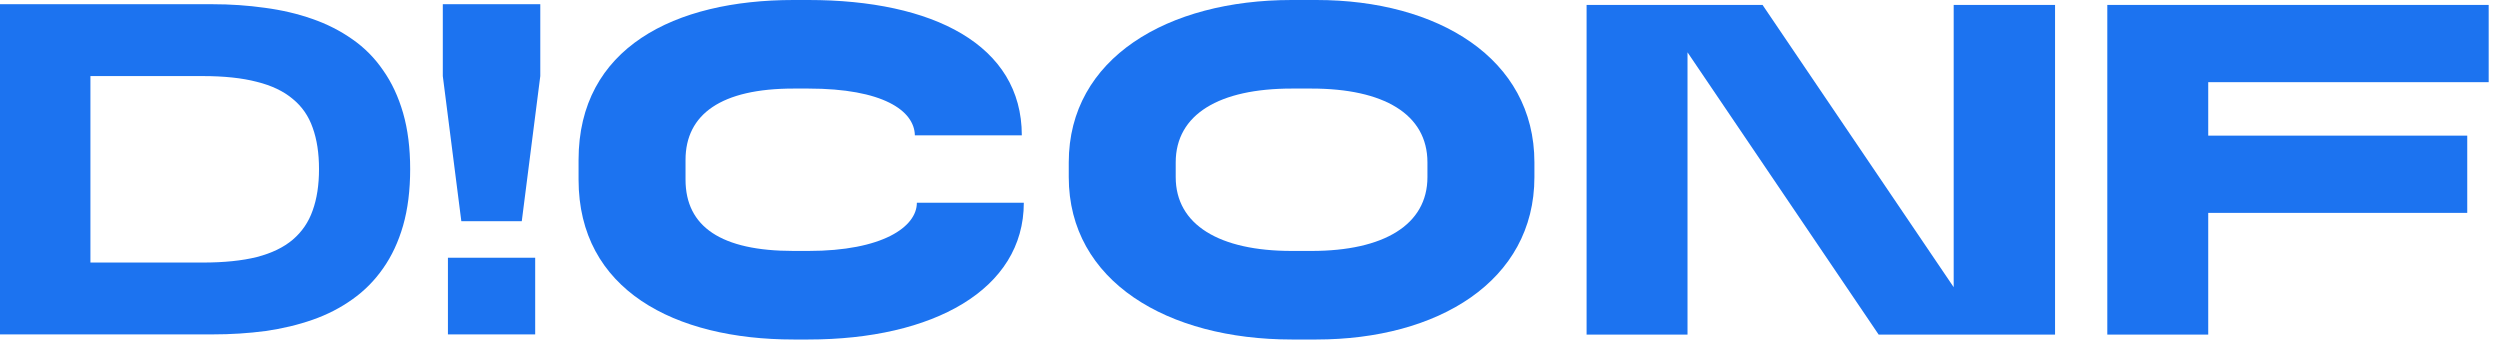
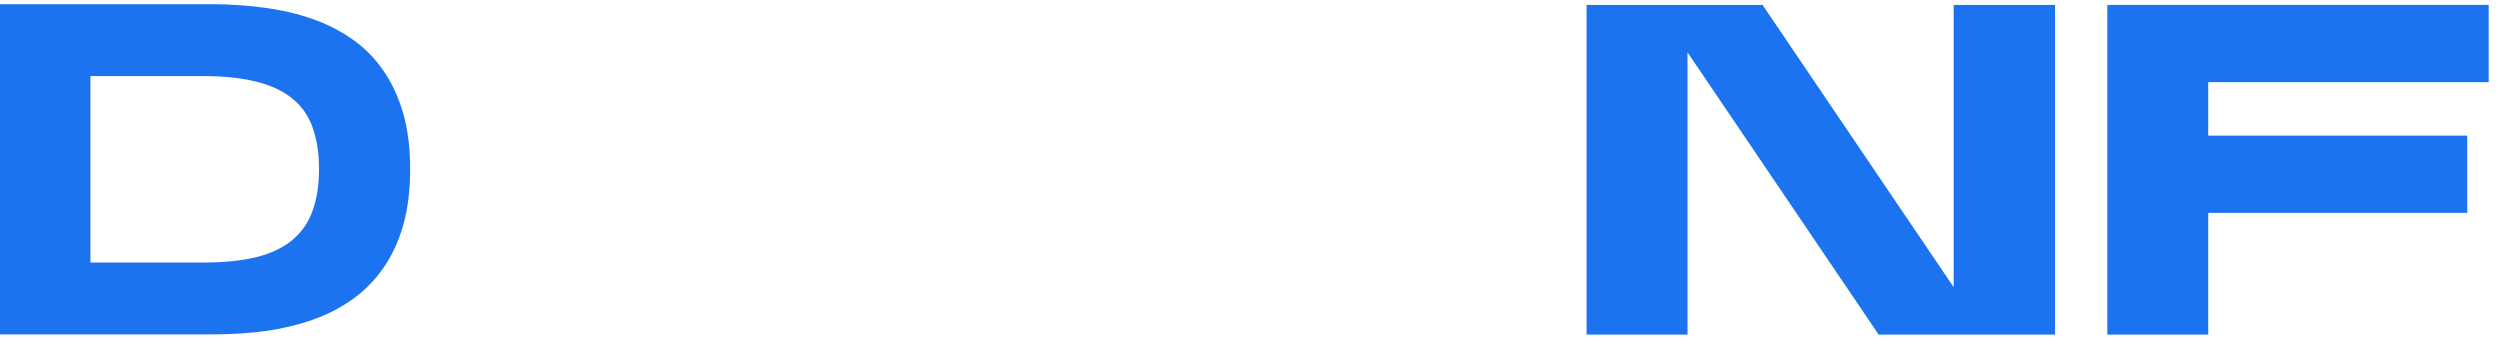
<svg xmlns="http://www.w3.org/2000/svg" width="165" height="23" viewBox="0 0 165 23" fill="none">
  <path d="M27.071 11.159C27.071 12.554 26.916 13.797 26.605 14.886C26.294 15.964 25.854 16.905 25.286 17.709C24.728 18.512 24.052 19.195 23.259 19.755C22.476 20.315 21.602 20.765 20.637 21.103C19.672 21.441 18.632 21.69 17.517 21.848C16.401 21.997 15.238 22.07 14.026 22.07H0V0.278H13.994C15.206 0.278 16.369 0.358 17.485 0.516C18.6 0.664 19.64 0.907 20.605 1.246C21.581 1.584 22.465 2.034 23.259 2.594C24.053 3.144 24.728 3.826 25.286 4.64C25.854 5.444 26.294 6.385 26.605 7.463C26.916 8.542 27.071 9.773 27.071 11.159ZM21.055 11.159C21.055 10.112 20.916 9.202 20.637 8.431C20.369 7.659 19.929 7.024 19.318 6.527C18.718 6.02 17.929 5.644 16.954 5.401C15.978 5.147 14.787 5.021 13.383 5.021H5.968V17.328H13.383C14.787 17.328 15.978 17.207 16.954 16.963C17.929 16.71 18.718 16.329 19.318 15.822C19.929 15.303 20.369 14.658 20.637 13.887C20.916 13.115 21.055 12.205 21.055 11.159Z" fill="#1C73F0" />
-   <path d="M34.437 14.6H30.448L29.225 5.021V0.278H35.659V5.021L34.437 14.6ZM29.563 22.07V17.011H35.322V22.07H29.563Z" fill="#1C73F0" />
-   <path d="M52.37 0H53.355C61.563 0 67.44 2.955 67.44 8.931H60.381C60.348 7.307 58.28 5.845 53.355 5.845H52.37C47.609 5.845 45.245 7.534 45.245 10.554V11.853C45.245 14.971 47.609 16.562 52.37 16.562H53.355C58.247 16.562 60.513 14.971 60.513 13.38H67.572C67.572 19.128 61.563 22.407 53.355 22.407H52.37C44.523 22.407 38.185 19.128 38.185 11.853V10.554C38.185 3.15 44.523 0 52.37 0Z" fill="#1C73F0" />
-   <path d="M85.248 0H86.889C94.868 0 101.271 3.832 101.271 10.717V11.691C101.271 18.576 94.868 22.407 86.889 22.407H85.248C77.072 22.407 70.538 18.576 70.538 11.691V10.717C70.538 3.832 77.072 0 85.248 0ZM85.248 5.845C80.487 5.845 77.597 7.534 77.597 10.717V11.691C77.597 14.841 80.487 16.562 85.248 16.562H86.561C91.322 16.562 94.211 14.841 94.211 11.691V10.717C94.211 7.534 91.322 5.845 86.561 5.845H85.248Z" fill="#1C73F0" />
  <path d="M128.943 18.954V0.325H135.633V22.083H123.991L111.376 3.454V22.083H104.715V0.325H116.328L128.943 18.954Z" fill="#1C73F0" />
  <path d="M145.743 14.05V22.083H139.082V0.325H164.253V5.423H145.743V8.952H162.838V14.05H145.743Z" fill="#1C73F0" />
</svg>